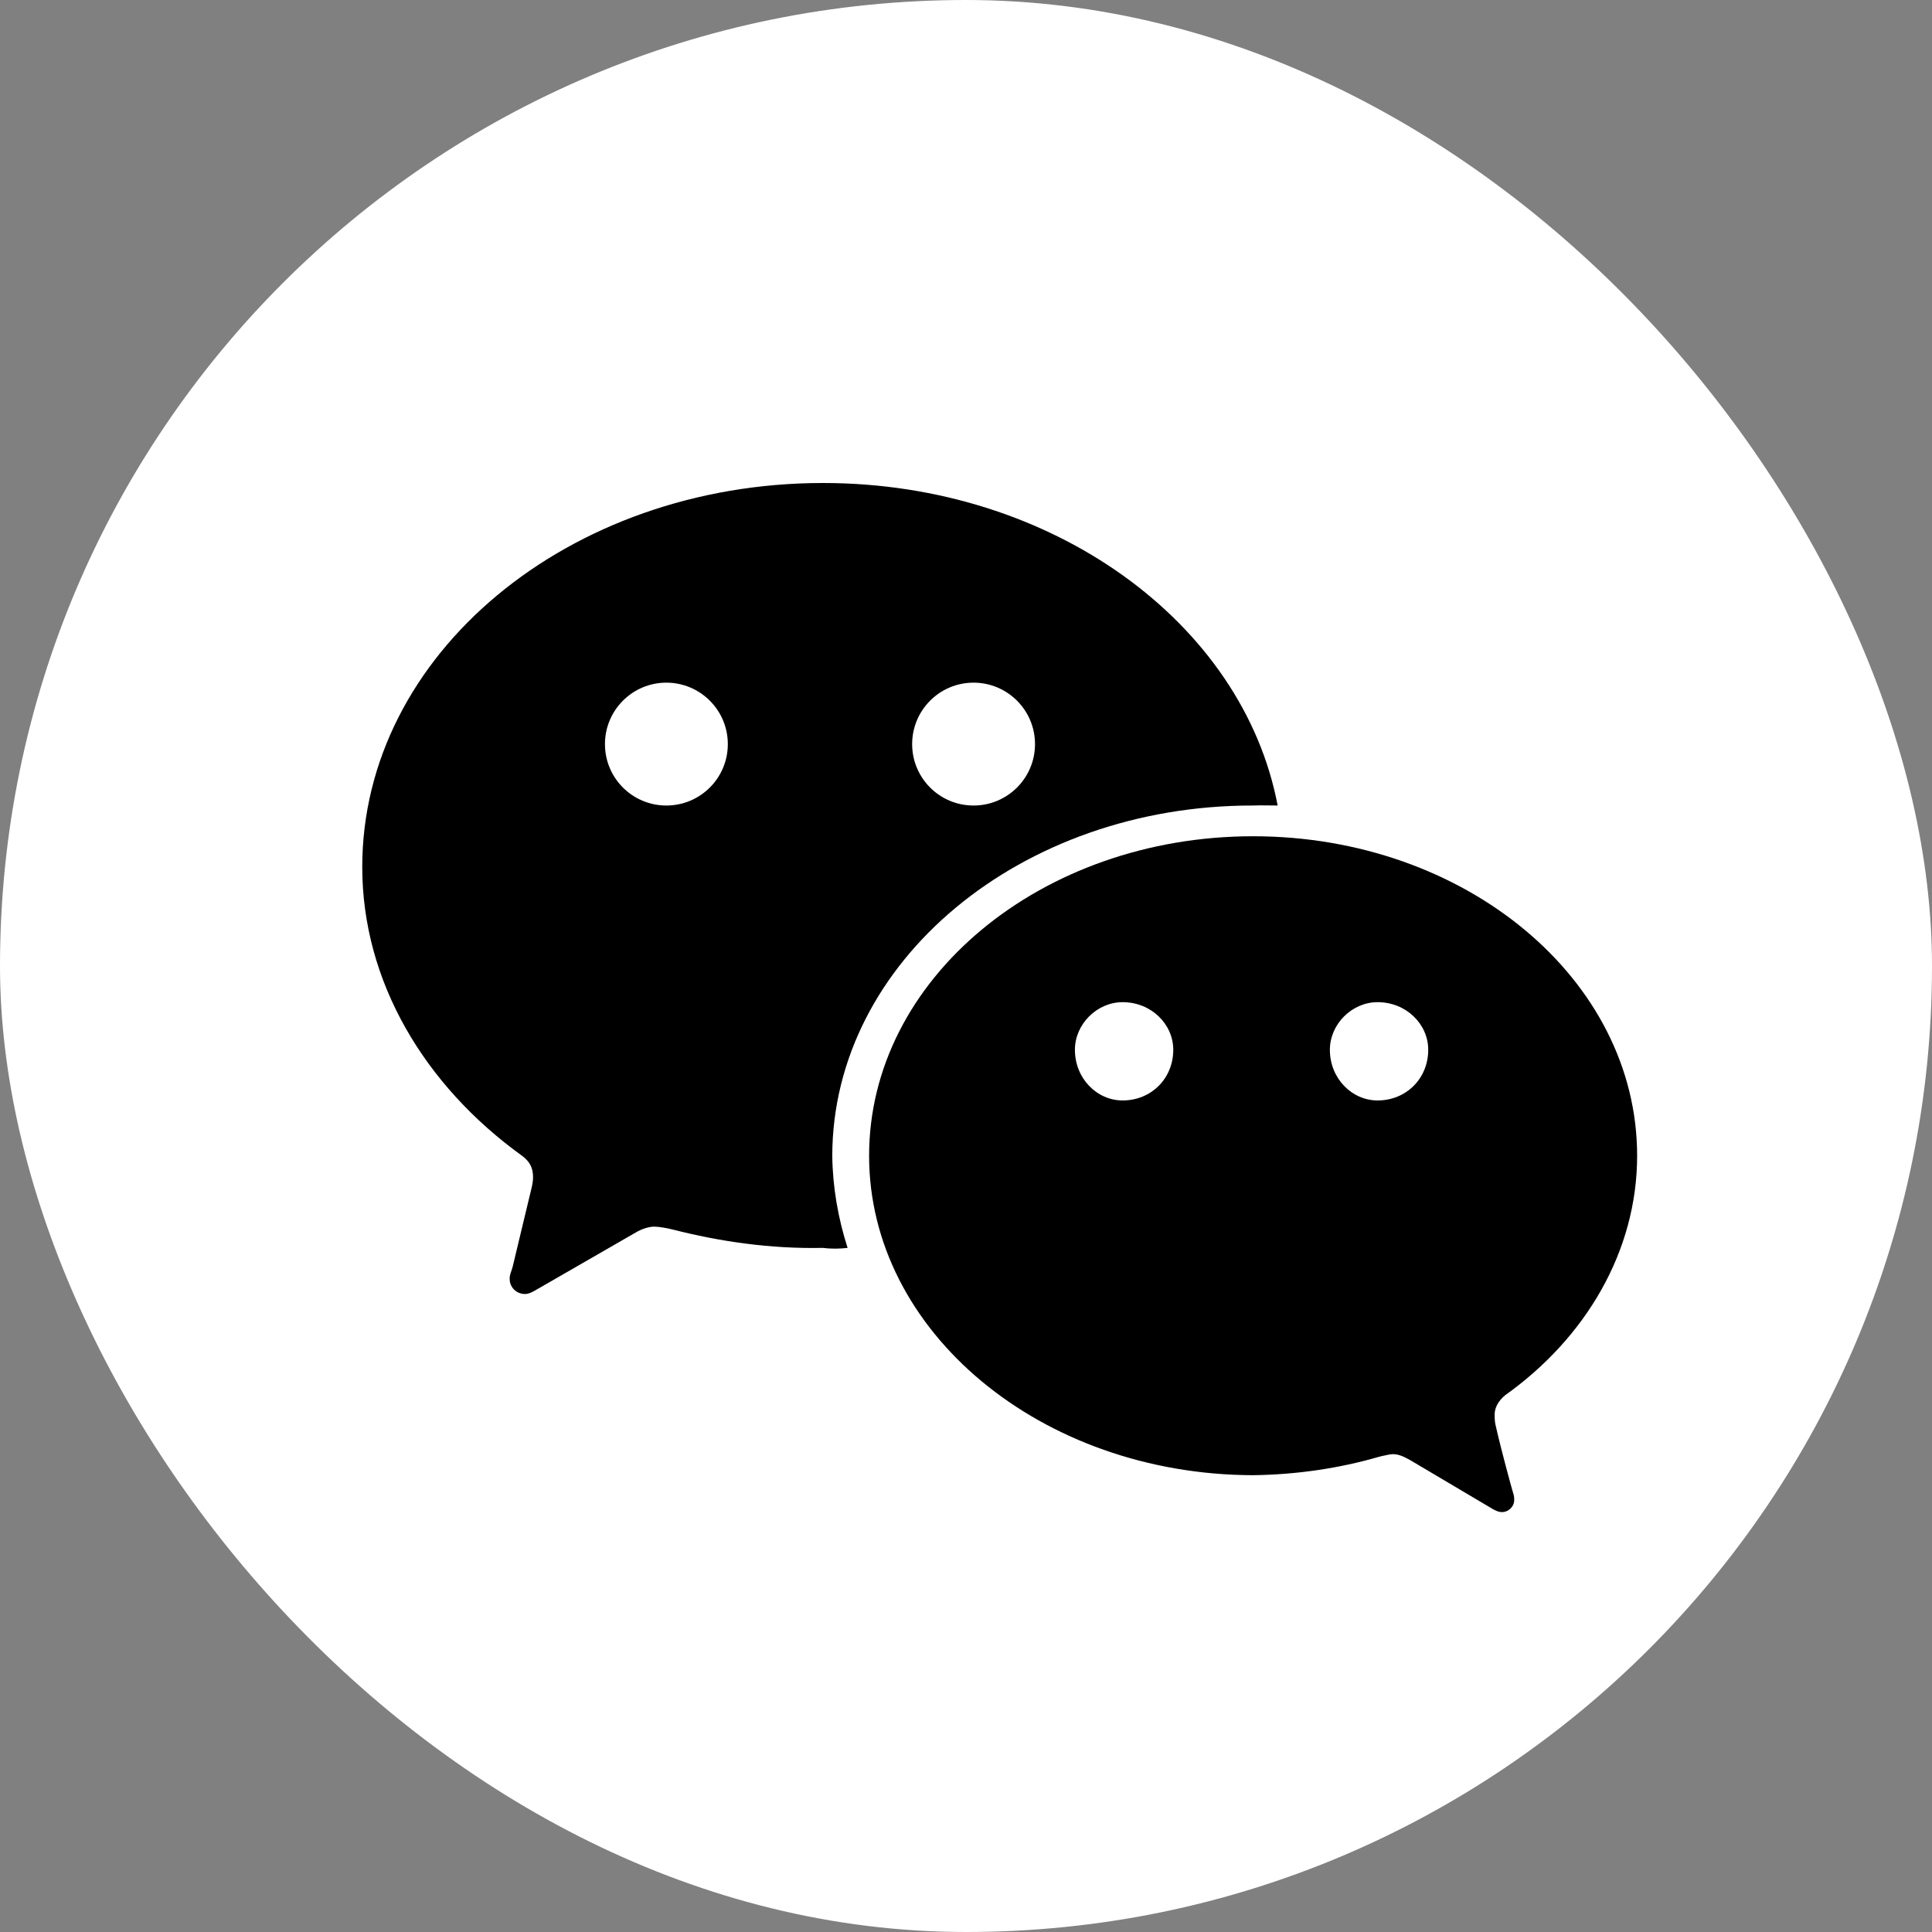
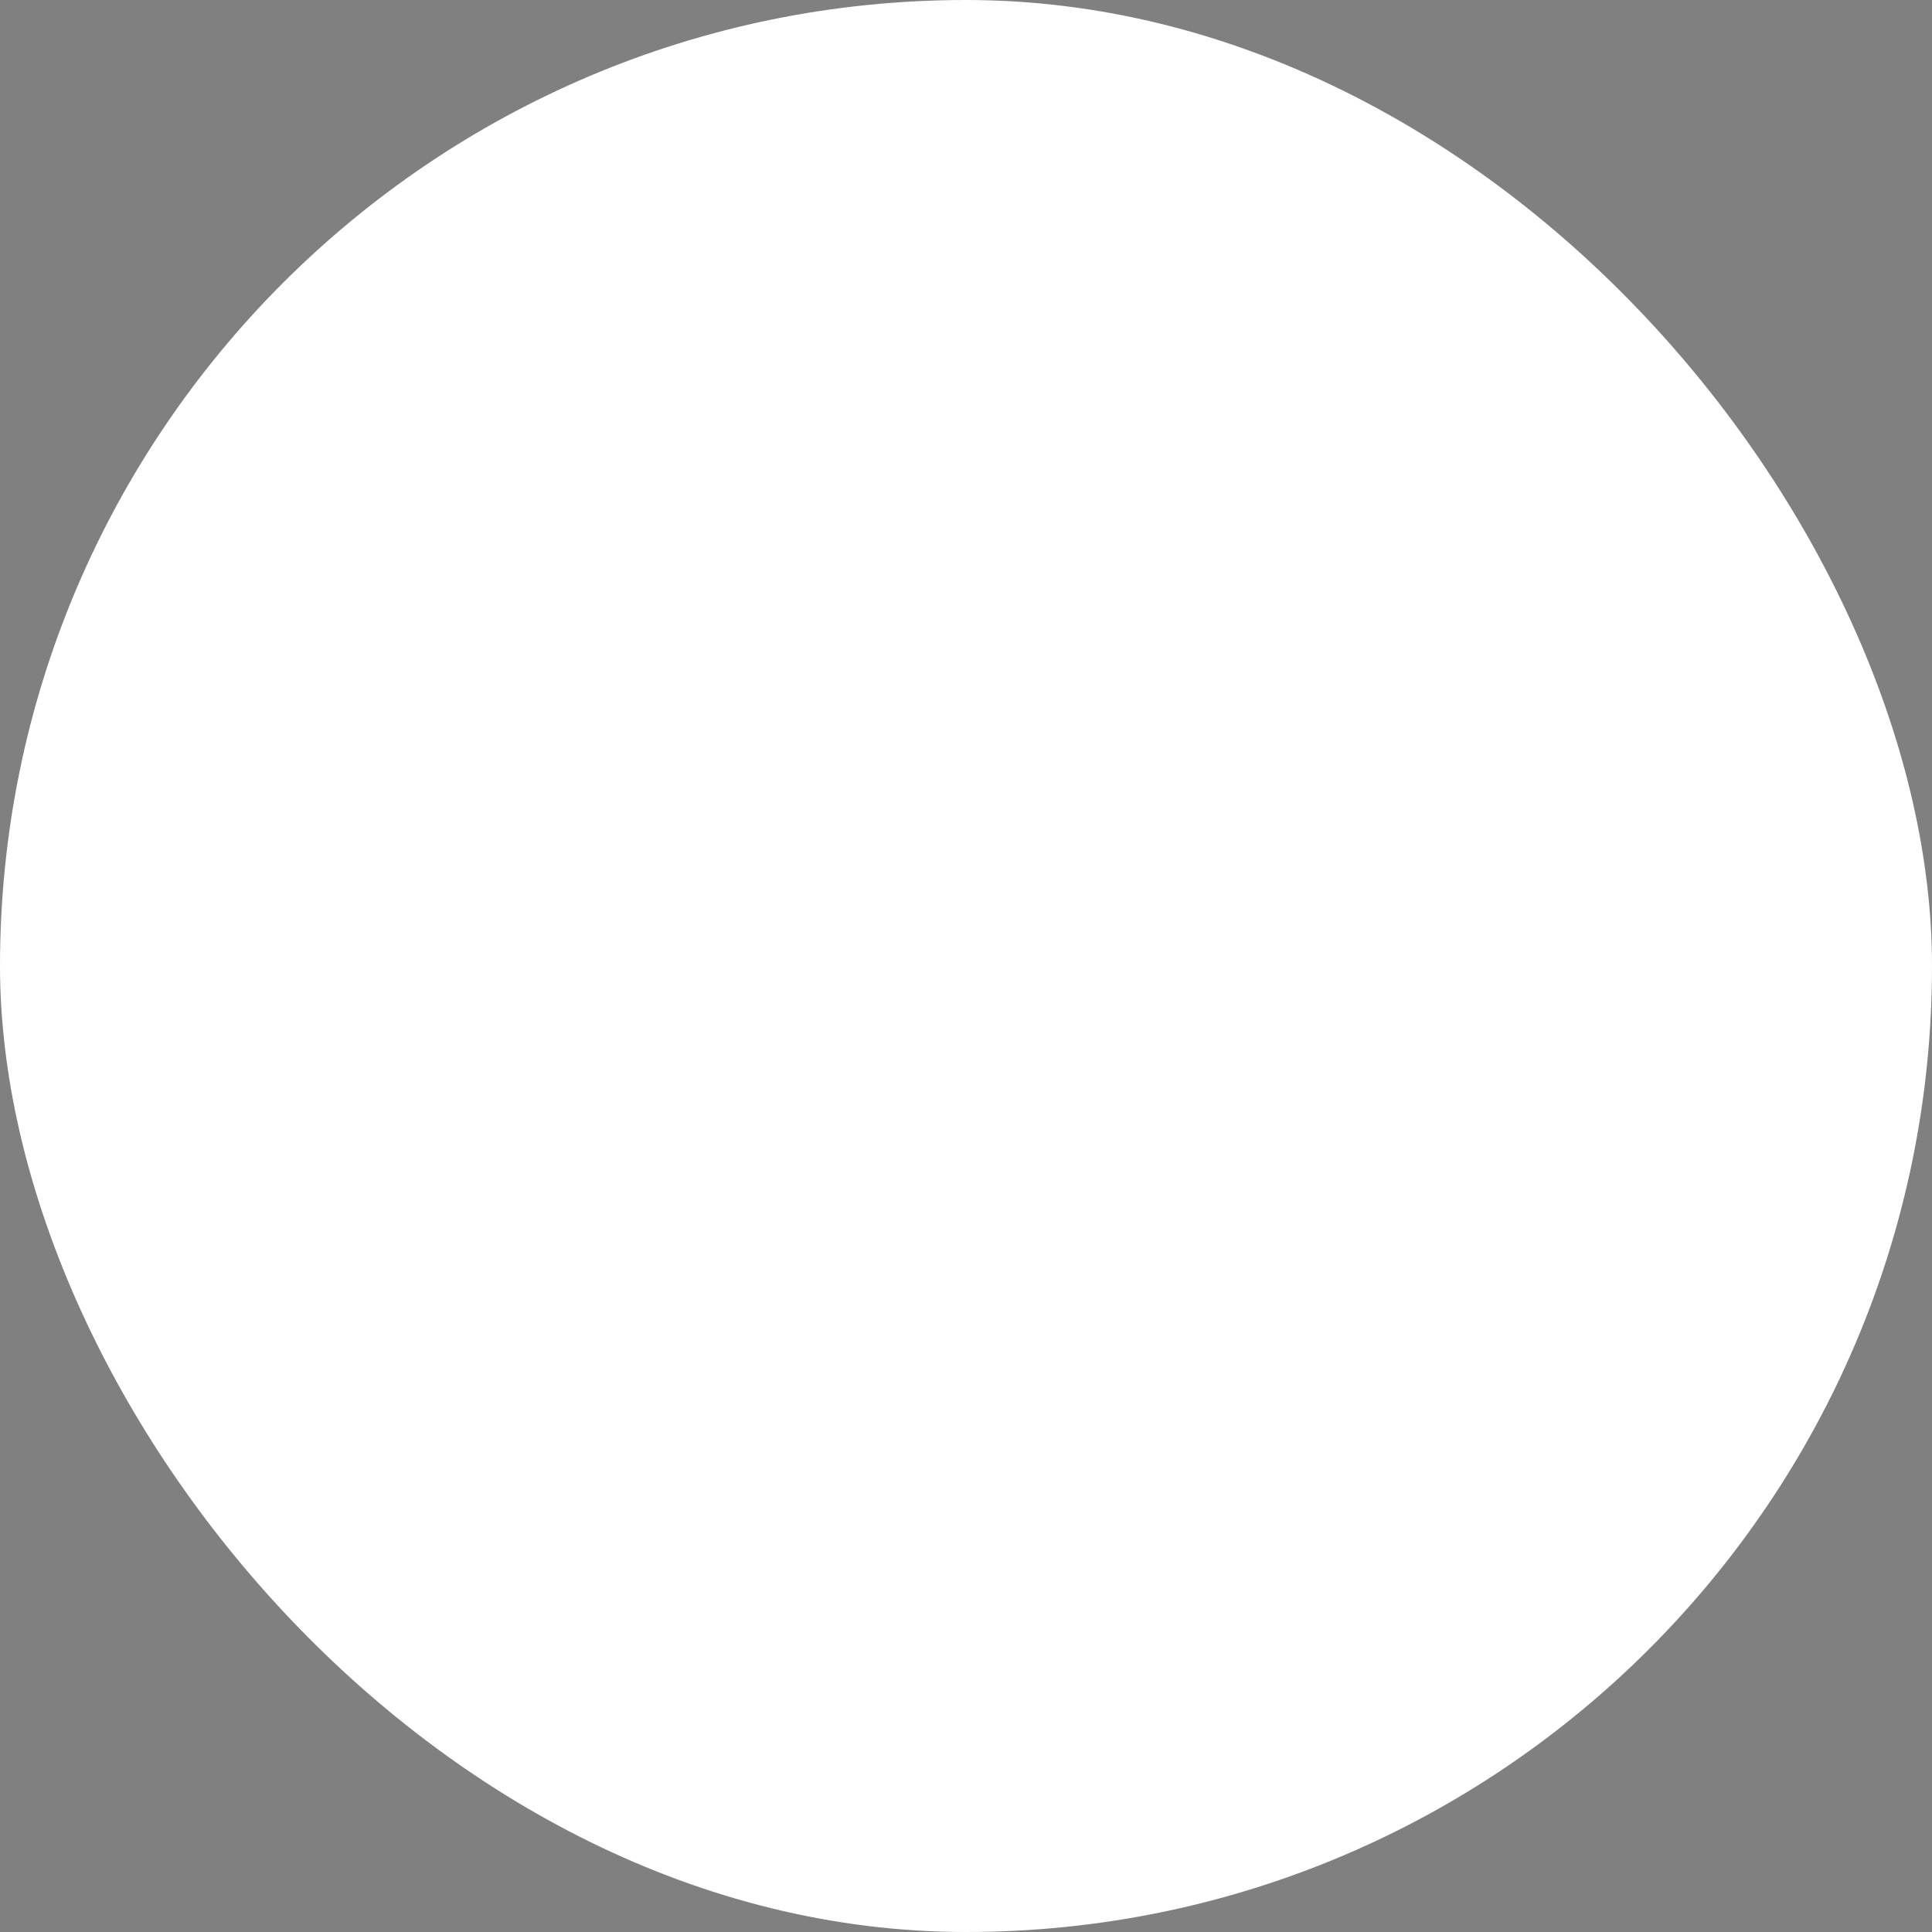
<svg xmlns="http://www.w3.org/2000/svg" width="32" height="32" viewBox="0 0 32 32" fill="none">
  <rect x="0" y="0" width="32" height="32" fill="#808080" stroke="none" />
  <rect width="32" height="32" rx="16" fill="white" />
-   <path fill-rule="evenodd" clip-rule="evenodd" d="M27.116 19.143C27.116 16.218 24.268 13.851 20.755 13.851C17.243 13.851 14.395 16.218 14.395 19.143C14.395 22.057 17.243 24.424 20.755 24.434C21.481 24.424 22.182 24.32 22.841 24.129C22.89 24.116 22.886 24.117 23.014 24.091C23.142 24.066 23.254 24.129 23.35 24.18L24.724 24.994C24.787 25.028 24.825 25.045 24.877 25.045C24.988 25.045 25.083 24.95 25.08 24.841C25.083 24.781 25.064 24.734 25.049 24.683C25.034 24.633 24.863 24.012 24.775 23.62C24.762 23.565 24.756 23.533 24.756 23.428C24.756 23.323 24.81 23.21 24.928 23.111C26.259 22.164 27.116 20.73 27.116 19.143ZM18.594 18.227C18.169 18.227 17.804 17.863 17.804 17.388C17.804 16.963 18.169 16.599 18.594 16.599C19.068 16.599 19.433 16.963 19.433 17.388C19.433 17.863 19.068 18.227 18.594 18.227M22.817 18.227C22.392 18.227 22.027 17.863 22.027 17.388C22.027 16.963 22.392 16.599 22.817 16.599C23.291 16.599 23.656 16.963 23.656 17.388C23.656 17.863 23.291 18.227 22.817 18.227" fill="black" />
-   <path fill-rule="evenodd" clip-rule="evenodd" d="M6 14.36C6 16.255 7.028 17.976 8.646 19.143C8.765 19.231 8.829 19.331 8.829 19.499C8.829 19.558 8.819 19.62 8.798 19.703C8.663 20.256 8.515 20.89 8.493 20.975C8.472 21.059 8.438 21.116 8.442 21.178C8.438 21.319 8.552 21.433 8.697 21.433C8.747 21.433 8.793 21.412 8.849 21.382L10.528 20.415C10.635 20.351 10.754 20.317 10.835 20.317C10.915 20.317 11.05 20.342 11.139 20.364C11.917 20.563 12.758 20.687 13.632 20.669C13.769 20.687 13.909 20.684 14.039 20.669C13.882 20.183 13.791 19.661 13.785 19.143C13.791 15.928 16.906 13.337 20.755 13.342C20.887 13.337 21.025 13.341 21.162 13.342C20.588 10.318 17.434 8 13.632 8C9.415 8 6 10.84 6 14.36ZM11.037 13.342C10.475 13.342 10.02 12.887 10.02 12.325C10.02 11.763 10.475 11.307 11.037 11.307C11.599 11.307 12.055 11.763 12.055 12.325C12.055 12.887 11.599 13.342 11.037 13.342M16.125 13.342C15.563 13.342 15.108 12.887 15.108 12.325C15.108 11.763 15.563 11.307 16.125 11.307C16.687 11.307 17.143 11.763 17.143 12.325C17.143 12.887 16.687 13.342 16.125 13.342" fill="black" />
</svg>